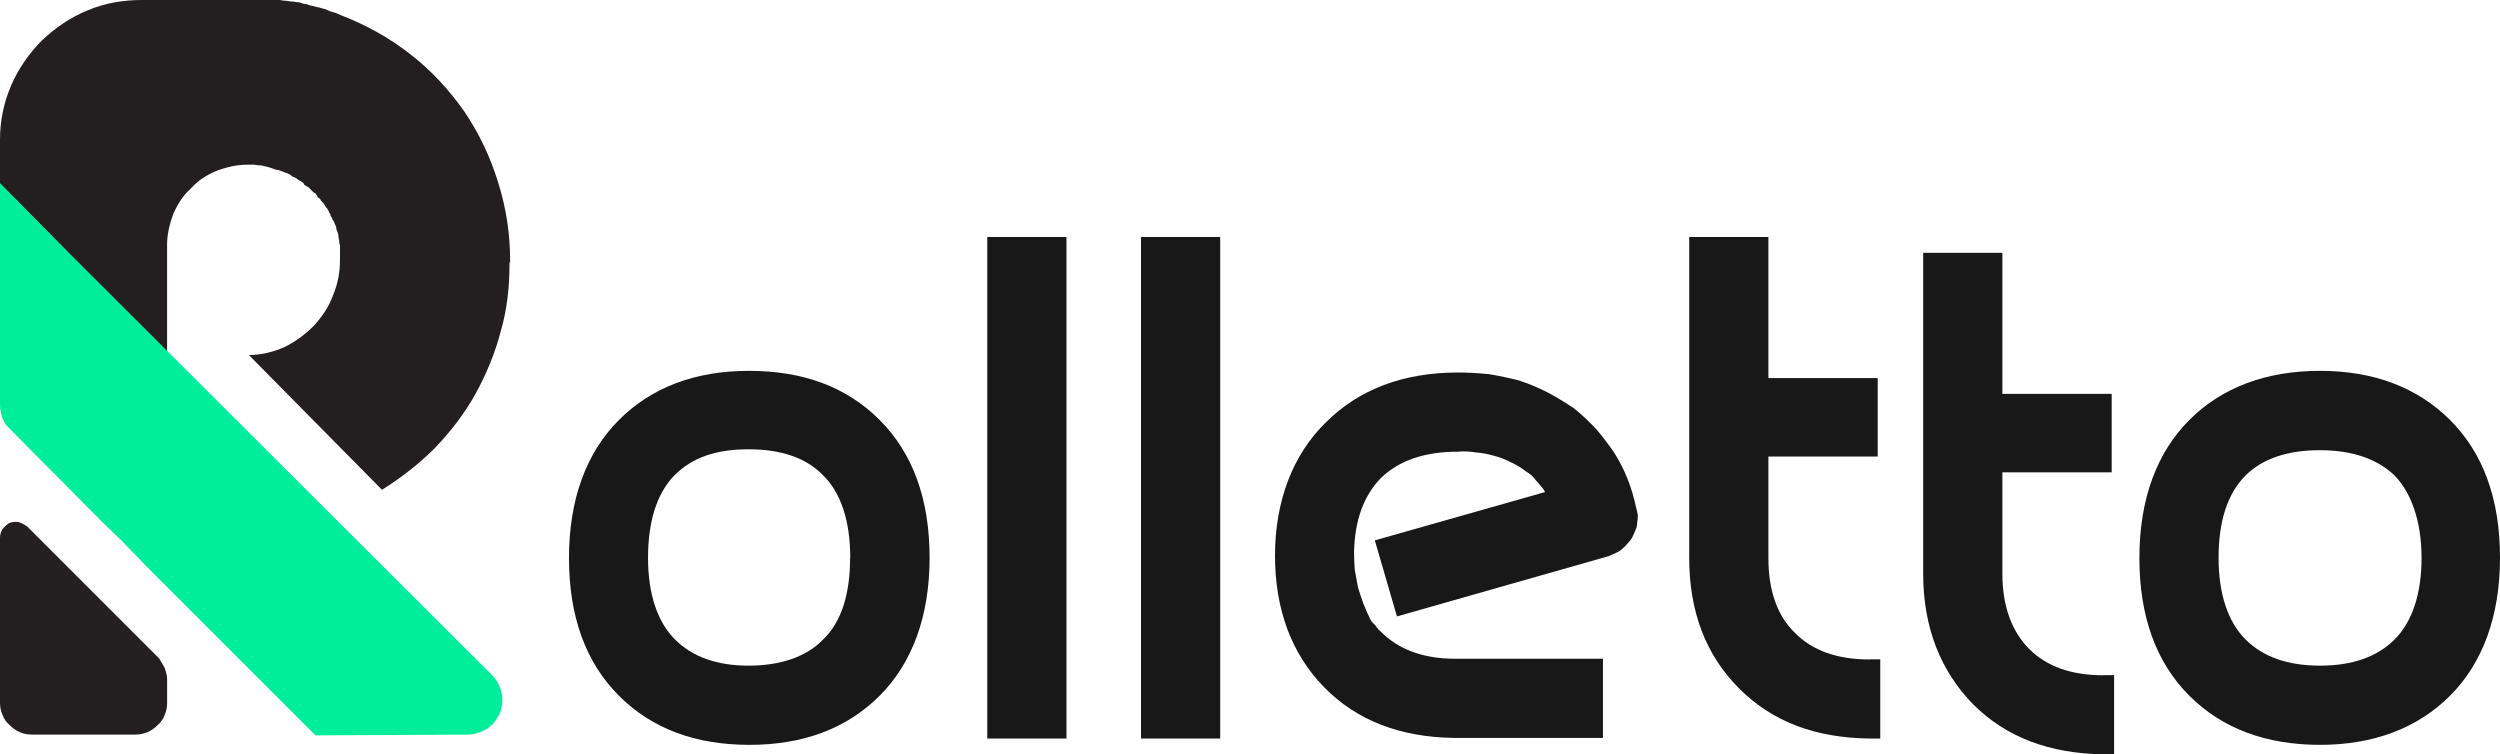
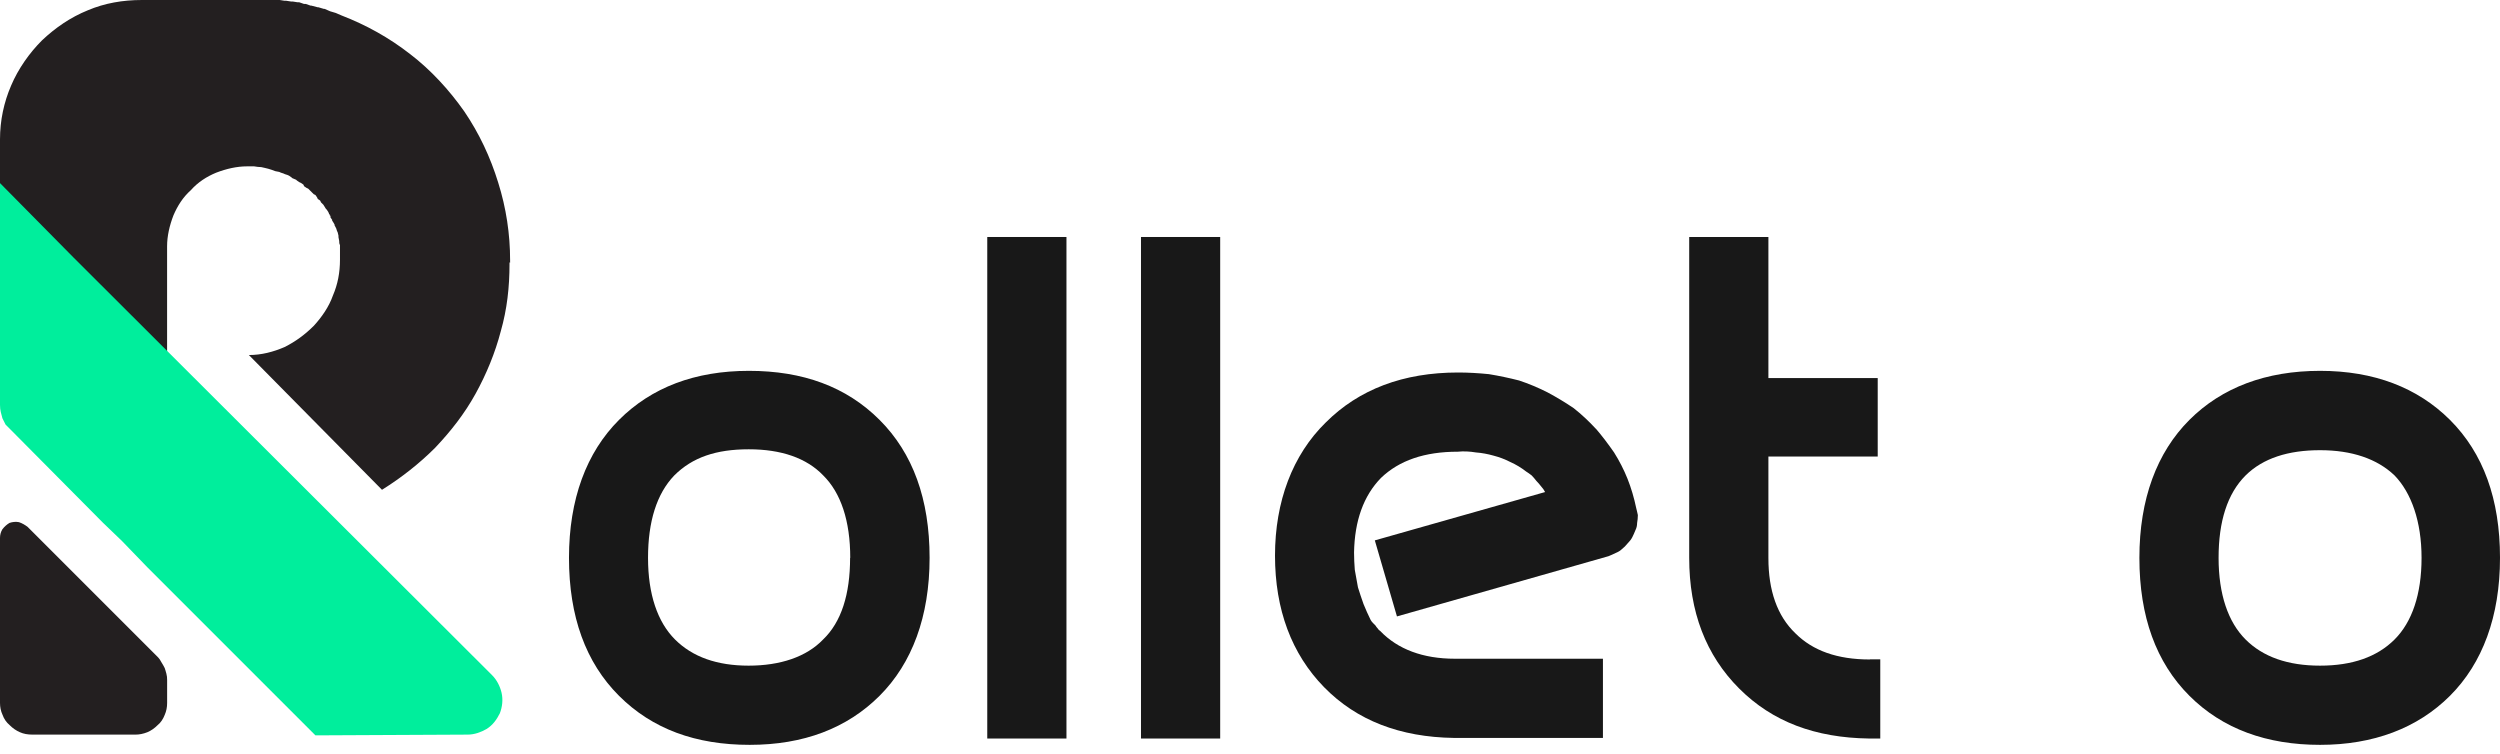
<svg xmlns="http://www.w3.org/2000/svg" version="1.1" viewBox="0 1.6 1660.4 501">
  <defs>
    <style> .st0 { fill: url(#linear-gradient1); } .st1 { fill: #00ee9c; } .st2, .st3 { isolation: isolate; } .st4 { fill-rule: evenodd; } .st4, .st5 { fill: #181818; } .st3 { fill: url(#linear-gradient); mix-blend-mode: overlay; } </style>
    <linearGradient id="linear-gradient" x1="432.5" y1="558.8" x2="453.6" y2="558.8" gradientTransform="translate(-2276.3 3359.7) scale(5.3 -5.3)" gradientUnits="userSpaceOnUse">
      <stop offset="0" stop-color="#231f20" />
      <stop offset="1" stop-color="#231f20" />
    </linearGradient>
    <linearGradient id="linear-gradient1" x1="432.5" y1="607.2" x2="496.8" y2="607.2" gradientTransform="translate(-2276.3 3359.7) scale(5.3 -5.3)" gradientUnits="userSpaceOnUse">
      <stop offset="0" stop-color="#231f20" />
      <stop offset="1" stop-color="#231f20" />
    </linearGradient>
  </defs>
  <g class="st2">
    <g id="Layer_1">
      <g id="Layer">
        <g id="Layer_2">
          <g id="Layer_1-2">
            <path id="Layer1" data-name="Layer" class="st3" d="M104.7,437.9c1.1,1.1,1.9,2.3,2.6,3.7.7,1.1,1.4,2.3,2.1,3.7.4,1.1.7,2.3,1.1,3.7s.5,2.8.5,4.2v15.3c0,2.8-.5,5.4-1.6,7.9-1.1,2.8-2.6,5.1-4.7,6.8-2.1,2.1-4.4,3.7-6.8,4.7-2.8,1.1-5.4,1.6-7.9,1.6H21.6c-3.2,0-6-.5-8.4-1.6-2.5-1.1-4.7-2.6-6.8-4.7-2.1-1.8-3.7-4-4.7-6.8C.5,473.8,0,471.2,0,468.4v-109.5c0-2.1.5-4,1.6-5.8,1.4-1.8,3-3.2,4.7-4.2,2.1-.7,4.2-.9,6.3-.5,2.1.7,4,1.8,5.8,3.2l86.3,86.3Z" />
-             <path id="Layer2" data-name="Layer" class="st0" d="M338.4,175.8v1.1c0,15.3-1.6,30-5.8,44.7-3.7,14.2-9.5,28.4-16.8,41.6s-16.3,24.7-26.8,35.8c-10.5,10.5-22.6,20-35.3,27.9l-88.4-89.5c8.4,0,16.3-2.1,23.7-5.3,7.4-3.7,13.7-8.4,19.5-14.2,5.3-5.8,10-12.6,12.6-20,3.2-7.4,4.7-15.3,4.7-23.7v-3.2h0v-.5h0v-2.6h0v-.5h0v-2.1h0v-.5h0v-.5c-.5-.5-.5-2.1-.5-2.1v-.5l-.5-2.6c0-.4,0-.5,0-.5t0,0v-.5h0l-.5-2.1-.5-1.1-.5-1.6v-1.1l-1.1-2.1s0,.5,0-.5c-.4-.7-.9-1.6-1.6-2.6h0v-.5h0l-1.1-1.6v-1.1c-.4,0-.5-.2-.5-.5,0,0,0-.2,0-.5h-.5v-.5l-.5-1.1-1.1-1.6-.5-.5c-.7-1.1-1.2-1.9-1.6-2.6l-1.6-1.6-.5-1.1c-.4-.4-.9-.7-1.6-1.1l-.5-1.1-1.1-1.6-1.1-.5-1.6-1.6-.5-.5-1.6-1.6-1.1-.5-1.6-1.1-.5-1.1-1.6-1.1-1.1-.5-1.6-1.1-.5-.5-2.6-1.1-.5-.5-1.6-1.1-1.1-.5-1.6-.5-1.1-.5-1.6-.5-1.1-.5-2.6-.5c-1.8-.7-3.3-1.2-4.7-1.6s-3-.7-4.7-1.1c-1.4,0-3-.2-4.7-.5h-4.7c-6.8,0-13.7,1.6-20.5,4.2-6.3,2.6-12.1,6.3-16.8,11.6-5.3,4.7-8.9,10.5-11.6,16.8-2.6,6.8-4.2,13.7-4.2,20.5v115.3L0,168.4v-74.2C0,81.6,2.6,69.5,7.4,58.4c4.7-11.1,12.1-21.6,20.5-30,8.9-8.4,18.9-15.3,30.5-20,11.1-4.7,23.2-6.8,35.8-6.8h91.6l3.2.5h1.1l3.2.5h1.1l3.2.5h1.1l3.2,1.1h1.1l3.2,1.1h.5l4.2,1.1h.5l3.7,1.1h.5l3.7,1.6,3.7,1.1,3.7,1.6c16.3,6.3,31.6,14.7,45.8,25.8,13.7,10.5,25.8,23.7,35.8,37.9,10,14.7,17.4,30.5,22.6,47.4,5.3,16.8,7.9,34.2,7.9,51.6v1.6h0Z" />
+             <path id="Layer2" data-name="Layer" class="st0" d="M338.4,175.8v1.1c0,15.3-1.6,30-5.8,44.7-3.7,14.2-9.5,28.4-16.8,41.6s-16.3,24.7-26.8,35.8c-10.5,10.5-22.6,20-35.3,27.9l-88.4-89.5c8.4,0,16.3-2.1,23.7-5.3,7.4-3.7,13.7-8.4,19.5-14.2,5.3-5.8,10-12.6,12.6-20,3.2-7.4,4.7-15.3,4.7-23.7v-3.2h0v-.5h0v-2.6h0v-.5h0v-2.1h0v-.5h0v-.5c-.5-.5-.5-2.1-.5-2.1v-.5l-.5-2.6c0-.4,0-.5,0-.5t0,0v-.5h0l-.5-2.1-.5-1.1-.5-1.6l-1.1-2.1s0,.5,0-.5c-.4-.7-.9-1.6-1.6-2.6h0v-.5h0l-1.1-1.6v-1.1c-.4,0-.5-.2-.5-.5,0,0,0-.2,0-.5h-.5v-.5l-.5-1.1-1.1-1.6-.5-.5c-.7-1.1-1.2-1.9-1.6-2.6l-1.6-1.6-.5-1.1c-.4-.4-.9-.7-1.6-1.1l-.5-1.1-1.1-1.6-1.1-.5-1.6-1.6-.5-.5-1.6-1.6-1.1-.5-1.6-1.1-.5-1.1-1.6-1.1-1.1-.5-1.6-1.1-.5-.5-2.6-1.1-.5-.5-1.6-1.1-1.1-.5-1.6-.5-1.1-.5-1.6-.5-1.1-.5-2.6-.5c-1.8-.7-3.3-1.2-4.7-1.6s-3-.7-4.7-1.1c-1.4,0-3-.2-4.7-.5h-4.7c-6.8,0-13.7,1.6-20.5,4.2-6.3,2.6-12.1,6.3-16.8,11.6-5.3,4.7-8.9,10.5-11.6,16.8-2.6,6.8-4.2,13.7-4.2,20.5v115.3L0,168.4v-74.2C0,81.6,2.6,69.5,7.4,58.4c4.7-11.1,12.1-21.6,20.5-30,8.9-8.4,18.9-15.3,30.5-20,11.1-4.7,23.2-6.8,35.8-6.8h91.6l3.2.5h1.1l3.2.5h1.1l3.2.5h1.1l3.2,1.1h1.1l3.2,1.1h.5l4.2,1.1h.5l3.7,1.1h.5l3.7,1.6,3.7,1.1,3.7,1.6c16.3,6.3,31.6,14.7,45.8,25.8,13.7,10.5,25.8,23.7,35.8,37.9,10,14.7,17.4,30.5,22.6,47.4,5.3,16.8,7.9,34.2,7.9,51.6v1.6h0Z" />
            <path id="Layer3" data-name="Layer" class="st1" d="M209.5,490l-111.6-111.6-16.8-17.4-12.6-12.1-61.6-62.1c-1.1-1.1-2.1-2.1-3.2-3.2-.7-1.4-1.4-2.8-2.1-4.2-.4-1.4-.7-2.8-1.1-4.2C.2,273.9,0,272.3,0,270.5V123.2l48.9,49.5,277.9,277.3c3.2,3.2,5.3,7.4,6.3,11.6,1.1,4.7.5,9.5-1.1,13.7-2.1,4.2-4.7,7.9-8.9,10.5-3.7,2.1-7.9,3.7-12.6,3.7l-101,.5Z" />
            <path id="Layer4" data-name="Layer" class="st4" d="M584.2,280.5c22.1,22.1,33.2,52.6,33.2,91.6,0,38.9-11.6,70-33.2,91.6-21.6,21.6-50.5,32.6-86.3,32.6s-64.7-10.5-86.8-32.6-33.2-52.6-33.2-91.6,11.6-70,33.2-91.6c21.6-21.6,50.5-32.6,86.3-32.6s64.7,10.5,86.8,32.6h0ZM564.7,372.1c0-24.7-6.3-43.2-17.9-54.7-11.1-11.6-27.9-17.4-49.5-17.4s-37.4,5.3-49.5,17.4c-11.6,12.1-17.4,30.5-17.4,54.7s6.3,42.6,17.9,54.2,27.9,17.4,48.9,17.4,38.4-5.8,49.5-17.4c12.1-11.6,17.9-30,17.9-54.2Z" />
            <path id="Layer5" data-name="Layer" class="st5" d="M655.7,159h52.6v333.1h-52.6V159Z" />
            <path id="Layer6" data-name="Layer" class="st5" d="M757.8,159h52.6v333.1h-52.6V159Z" />
            <path id="Layer7" data-name="Layer" class="st5" d="M1059.9,286.3c4.2,4.9,8.2,10.2,12.1,15.8,3.5,5.6,6.5,11.4,8.9,17.4,2.5,6.3,4.4,12.8,5.8,19.5.4,1.4.7,3,1.1,4.7,0,1.8-.2,3.5-.5,5.3,0,1.8-.4,3.3-1.1,4.7-.7,1.8-1.4,3.3-2.1,4.7s-1.8,2.8-3.2,4.2c-1.1,1.4-2.3,2.6-3.7,3.7-1.1,1.1-2.5,1.9-4.2,2.6-1.4.7-3,1.4-4.7,2.1l-140.5,40-14.7-50.5,113.1-32.1c-.7-1.4-1.6-2.6-2.6-3.7-1.1-1.4-2.1-2.6-3.2-3.7-1.1-1.4-2.1-2.6-3.2-3.7-1.4-1.1-2.6-1.9-3.7-2.6-3.2-2.5-6.7-4.6-10.5-6.3-3.5-1.8-7.2-3.2-11.1-4.2-3.9-1.1-7.7-1.8-11.6-2.1-4.2-.7-8.2-.9-12.1-.5-22.1,0-38.9,5.8-51,17.4-11.6,11.9-17.5,28.4-17.9,49.5,0,3.9.2,7.7.5,11.6.7,3.9,1.4,7.7,2.1,11.6,1.1,3.5,2.3,7.2,3.7,11.1,1.4,3.5,3,7,4.7,10.5.4.7.9,1.4,1.6,2.1l1.6,1.6c.4.7.9,1.4,1.6,2.1.4.7.9,1.2,1.6,1.6,11.6,12.1,28.4,18.4,49.5,18.4h98.4v52.6h-98.9c-35.8-.5-64.7-11.6-86.3-33.7-21.6-22.1-32.6-51.6-32.6-87.4s11.6-66.8,33.7-88.4c22.1-22.1,51.6-33.2,87.9-33.2,6.7,0,13.5.4,20.5,1.1,6.7,1.1,13.3,2.5,20,4.2,6.3,2.1,12.6,4.7,18.9,7.9,6,3.2,11.8,6.7,17.4,10.5,5.3,4.2,10.2,8.8,14.7,13.7h0Z" />
            <path id="Layer8" data-name="Layer" class="st5" d="M1242,439.5h6.8v52.6h-7.4c-35.8-.5-64.2-11.1-86.3-33.2-22.1-22.1-33.2-51-33.2-86.8v-213.1h52.6v93.7h72.6v52.1h-72.6v67.4c0,21.6,5.8,38.4,17.9,50,11.6,11.6,27.9,17.4,49.5,17.4Z" />
-             <path id="Layer9" data-name="Layer" class="st5" d="M1396.7,450h7.4v52.6h-6.8c-35.8-.5-64.7-11.1-86.8-33.2-21.6-22.1-33.2-51-33.2-86.8v-213.1h52.6v93.7h72.6v52.1h-72.6v67.4c0,21.6,6.3,38.4,17.9,50s27.9,17.4,49.5,17.4h-.5Z" />
            <path id="Layer10" data-name="Layer" class="st4" d="M1660.4,372.1c0,38.9-11.6,70-33.2,91.6-21.6,21.6-51,32.6-86.3,32.6s-64.7-10.5-86.8-32.6-33.2-52.6-33.2-91.6,11.6-70,33.2-91.6c21.6-21.6,51-32.6,86.8-32.6s64.7,11.1,86.3,32.6c22.1,22.1,33.2,52.6,33.2,91.6ZM1608.3,372.1c0-24.2-6.8-43.2-17.9-54.7-11.6-11.1-28.4-16.8-49.5-16.8s-37.9,5.3-49.5,16.8c-12.1,12.1-17.9,30.5-17.9,54.7s6.3,42.6,17.9,54.2,28.1,17.4,49.5,17.4,37.9-5.8,49.5-17.4c11.6-11.6,17.9-30,17.9-54.2Z" />
          </g>
        </g>
      </g>
    </g>
  </g>
</svg>